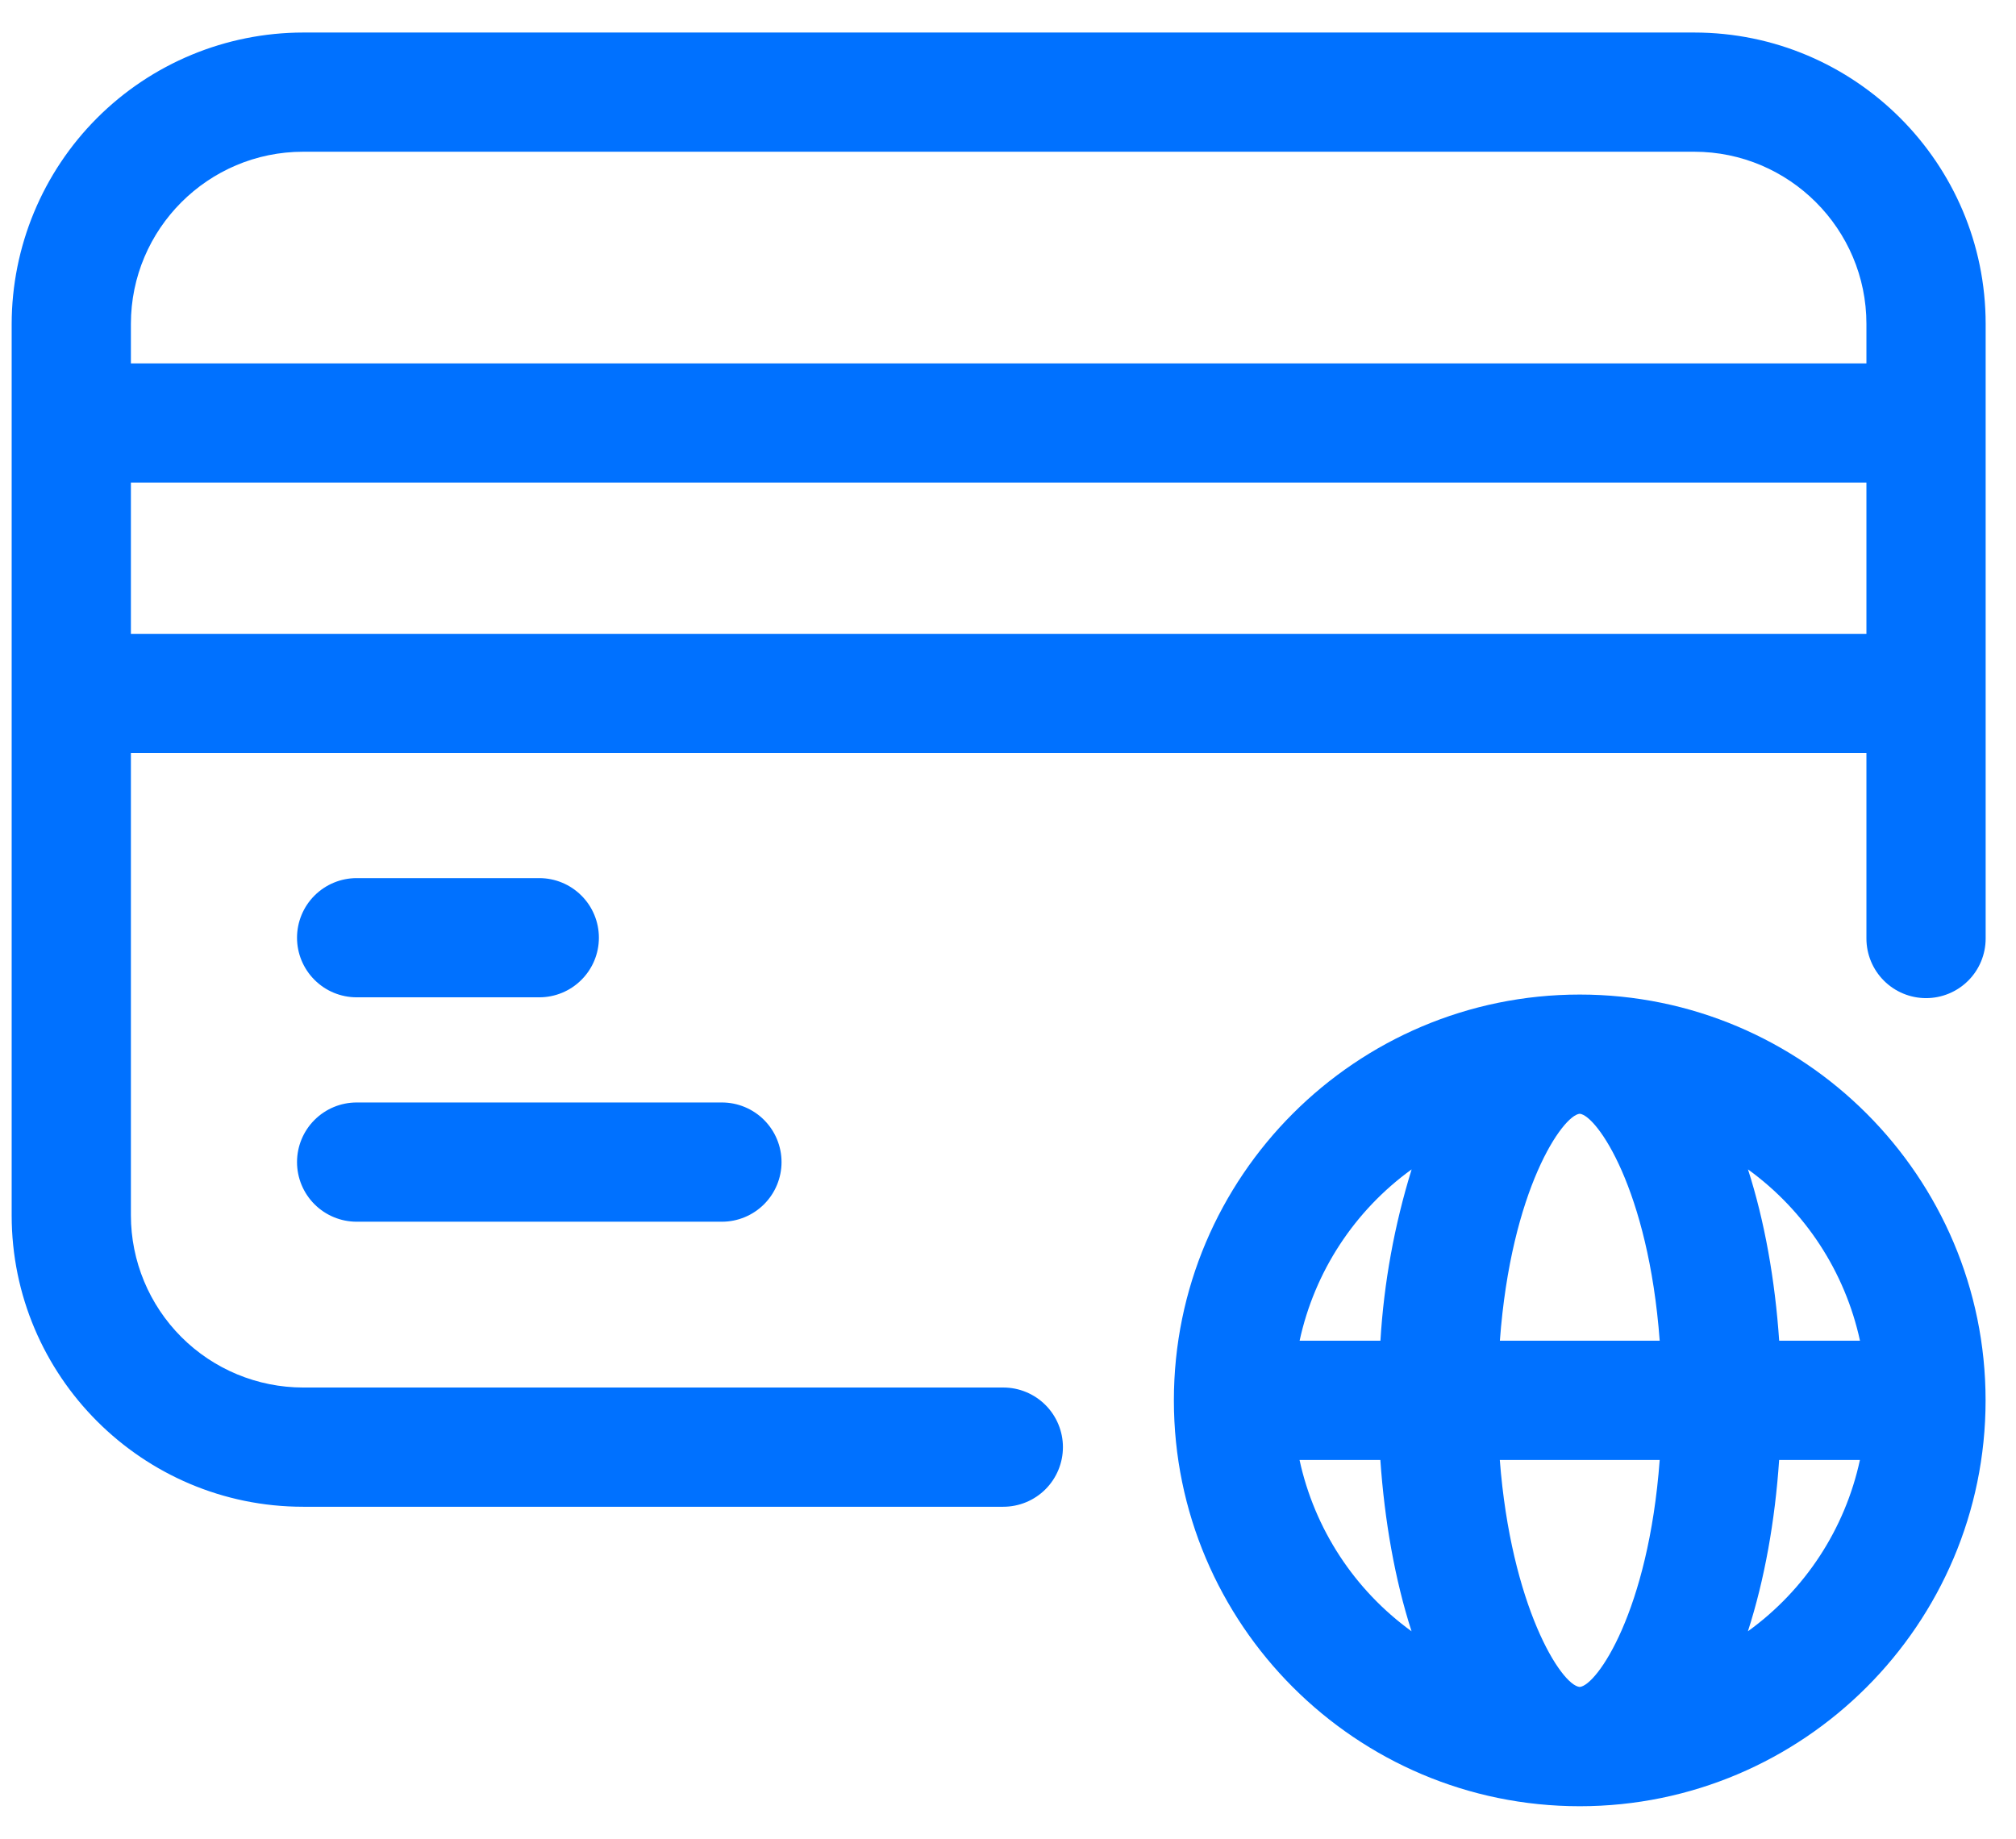
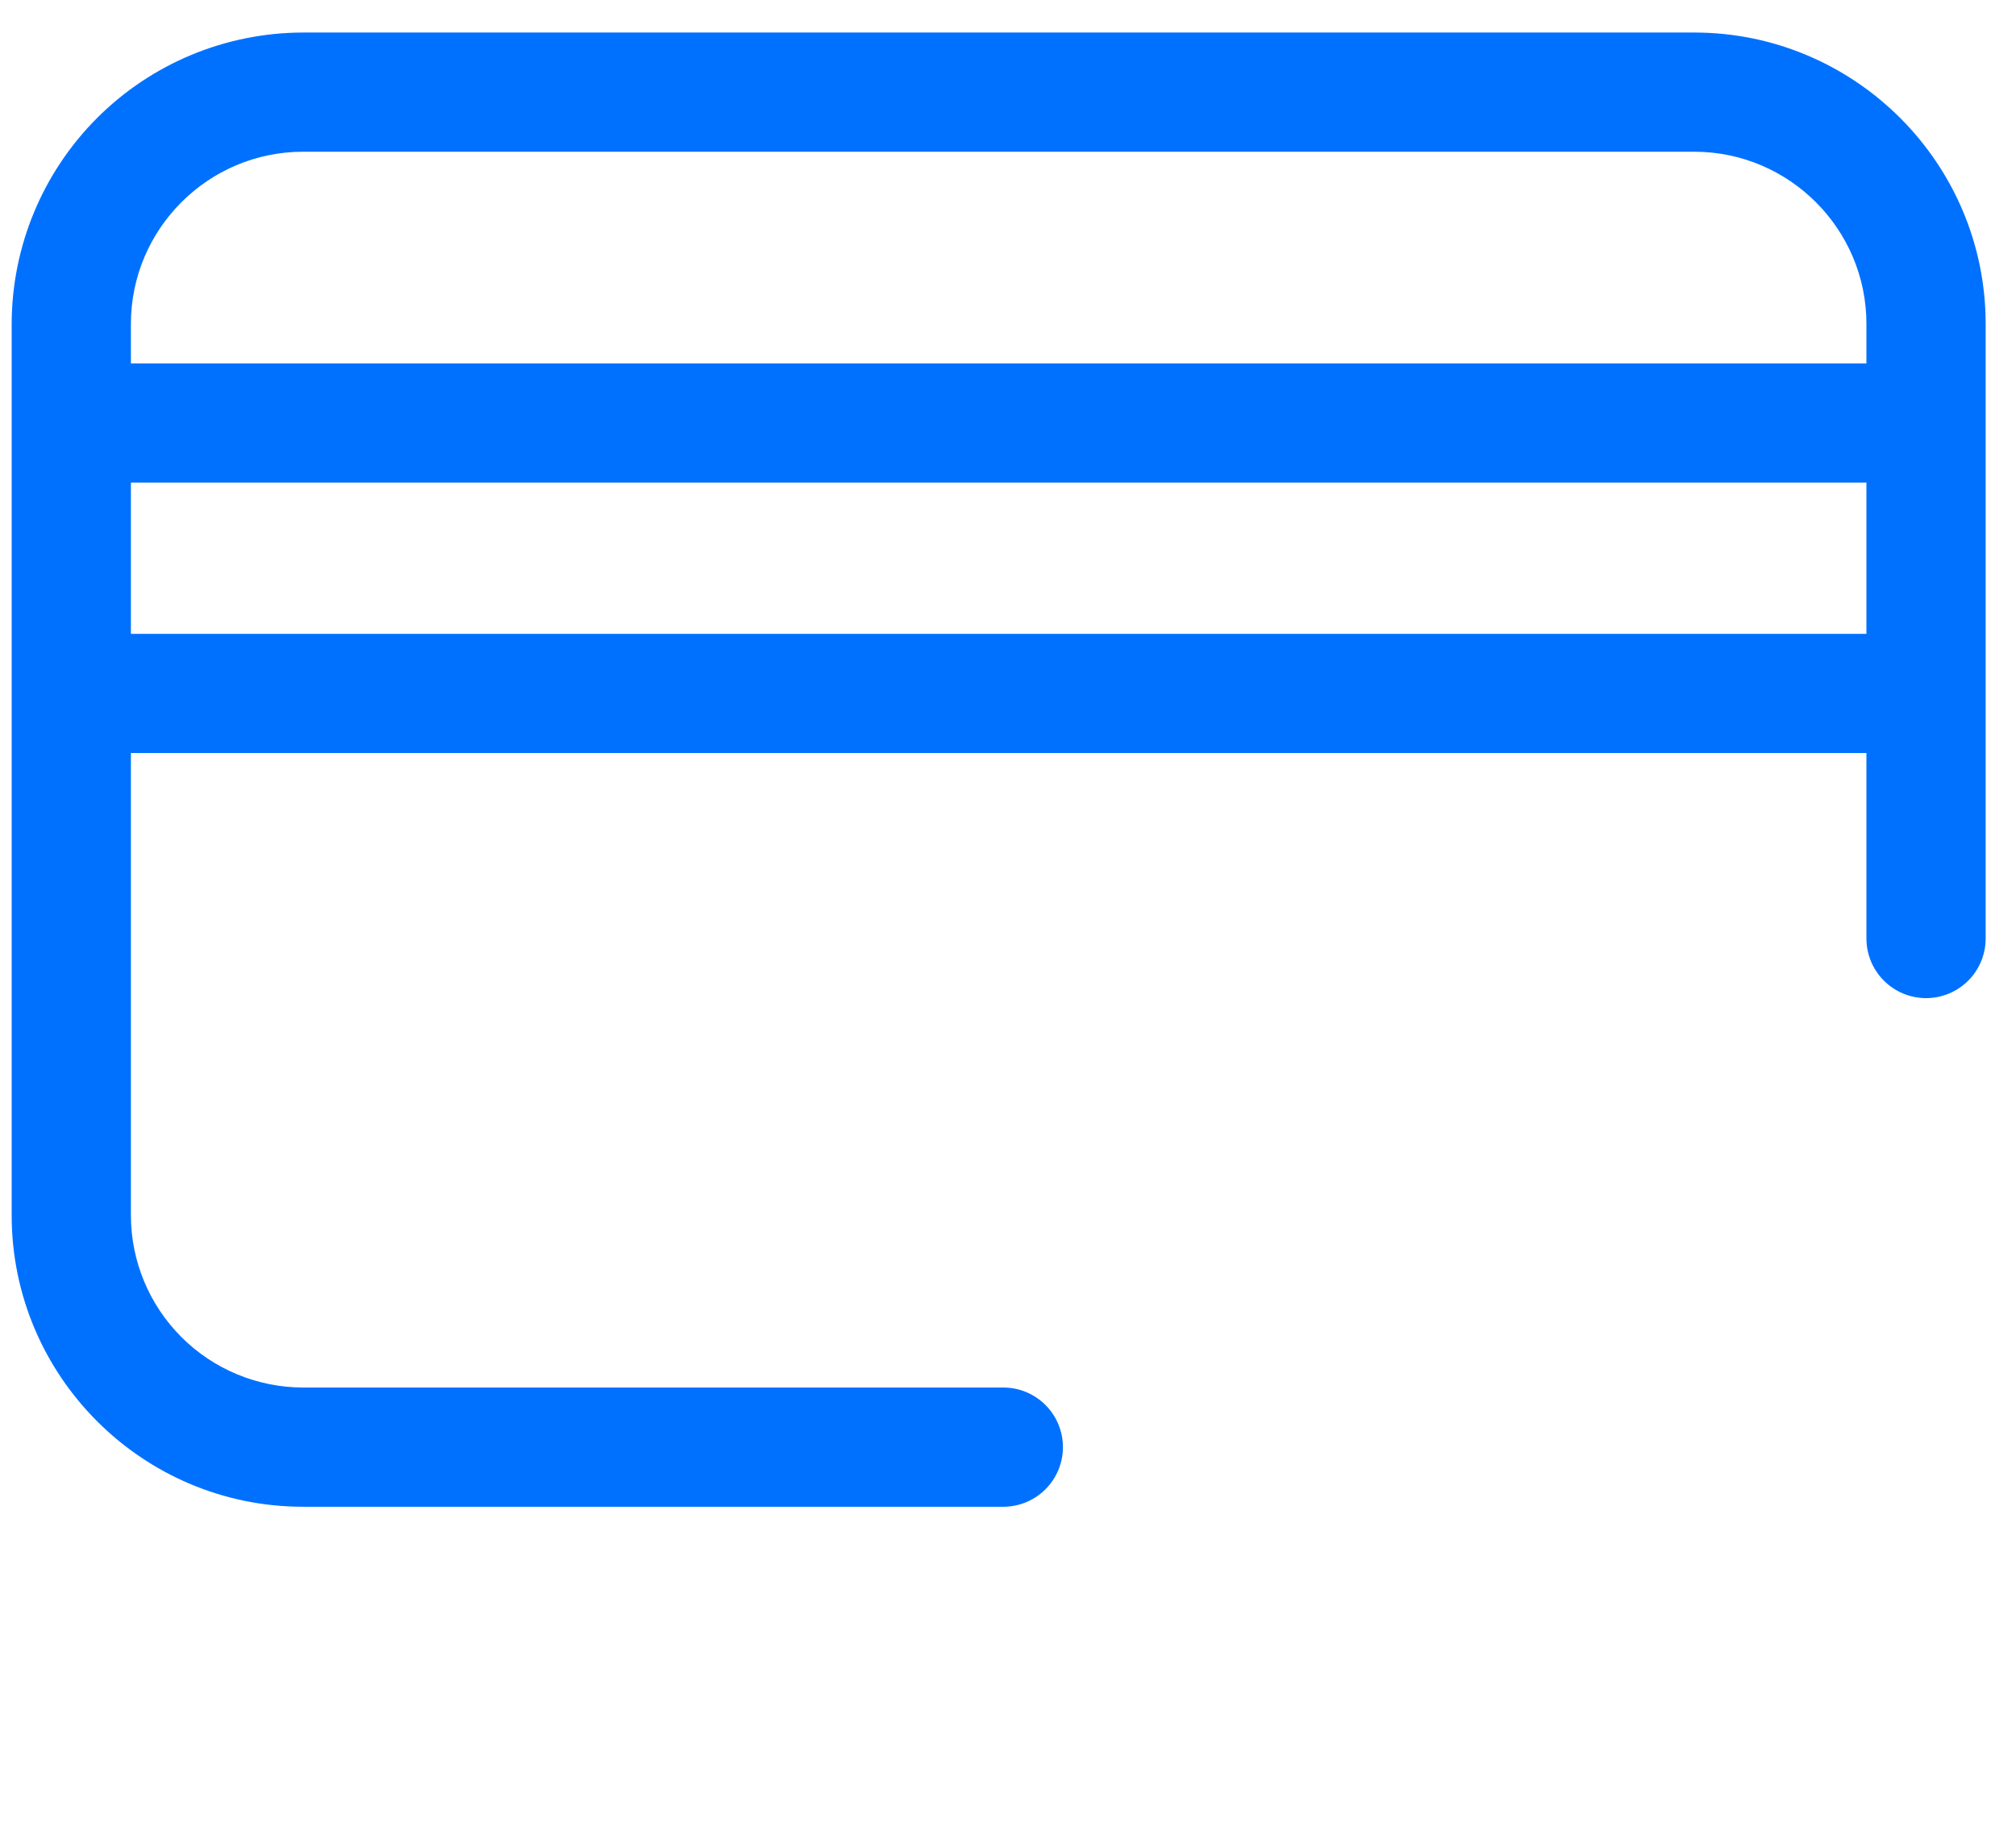
<svg xmlns="http://www.w3.org/2000/svg" width="57" height="52" viewBox="0 0 57 52" fill="none">
  <path d="M47.902 0.92H8.571C6.386 0.922 4.291 1.791 2.746 3.336C1.202 4.881 0.333 6.976 0.33 9.161V34.37C0.33 38.913 4.027 42.611 8.571 42.611H28.367C28.814 42.611 29.243 42.433 29.559 42.117C29.875 41.801 30.053 41.372 30.053 40.925C30.053 40.478 29.875 40.049 29.559 39.733C29.243 39.417 28.814 39.239 28.367 39.239H8.571C7.28 39.238 6.042 38.725 5.129 37.812C4.216 36.899 3.702 35.661 3.701 34.37V21.295H52.771V26.541C52.771 26.988 52.949 27.417 53.265 27.733C53.581 28.049 54.01 28.227 54.457 28.227C54.904 28.227 55.333 28.049 55.649 27.733C55.965 27.417 56.142 26.988 56.142 26.541V9.161C56.142 4.617 52.445 0.92 47.902 0.92ZM8.571 4.291H47.902C50.587 4.291 52.771 6.477 52.771 9.161V10.277H3.701V9.161C3.701 6.477 5.885 4.291 8.571 4.291ZM3.701 17.926V13.648H52.771V17.926H3.701Z" fill="#0071FF" />
-   <path d="M10.084 28.204H15.248C15.695 28.204 16.123 28.027 16.439 27.71C16.756 27.394 16.933 26.966 16.933 26.519C16.933 26.072 16.756 25.643 16.439 25.327C16.123 25.011 15.695 24.833 15.248 24.833H10.084C9.637 24.833 9.208 25.011 8.892 25.327C8.576 25.643 8.398 26.072 8.398 26.519C8.398 26.966 8.576 27.394 8.892 27.71C9.208 28.027 9.637 28.204 10.084 28.204ZM10.084 34.55H20.411C20.858 34.55 21.287 34.372 21.603 34.056C21.919 33.74 22.097 33.311 22.097 32.864C22.097 32.417 21.919 31.988 21.603 31.672C21.287 31.356 20.858 31.178 20.411 31.178H10.084C9.637 31.178 9.208 31.356 8.892 31.672C8.576 31.988 8.398 32.417 8.398 32.864C8.398 33.311 8.576 33.74 8.892 34.056C9.208 34.372 9.637 34.55 10.084 34.55ZM44.665 28.126C38.337 28.126 33.19 33.274 33.19 39.603C33.19 45.931 38.339 51.08 44.665 51.08C50.992 51.08 56.14 45.931 56.14 39.603C56.14 33.274 50.994 28.126 44.665 28.126ZM52.589 37.915H50.304C50.187 36.198 49.892 34.531 49.422 33.07C51.038 34.24 52.166 35.965 52.589 37.915ZM44.665 47.707C44.135 47.664 42.723 45.407 42.405 41.288H46.926C46.607 45.573 45.148 47.664 44.665 47.707ZM42.407 37.915C42.725 33.628 44.184 31.538 44.665 31.497C45.148 31.542 46.607 33.634 46.926 37.915H42.407ZM39.912 33.07C39.425 34.644 39.129 36.271 39.03 37.915H36.745C37.167 35.965 38.295 34.239 39.912 33.07ZM36.743 41.288H39.028C39.146 43.006 39.44 44.673 39.91 46.133C38.294 44.963 37.166 43.238 36.743 41.288ZM49.42 46.133C49.891 44.673 50.187 43.006 50.303 41.288H52.587C52.166 43.239 51.038 44.964 49.42 46.133Z" fill="#0071FF" />
</svg>